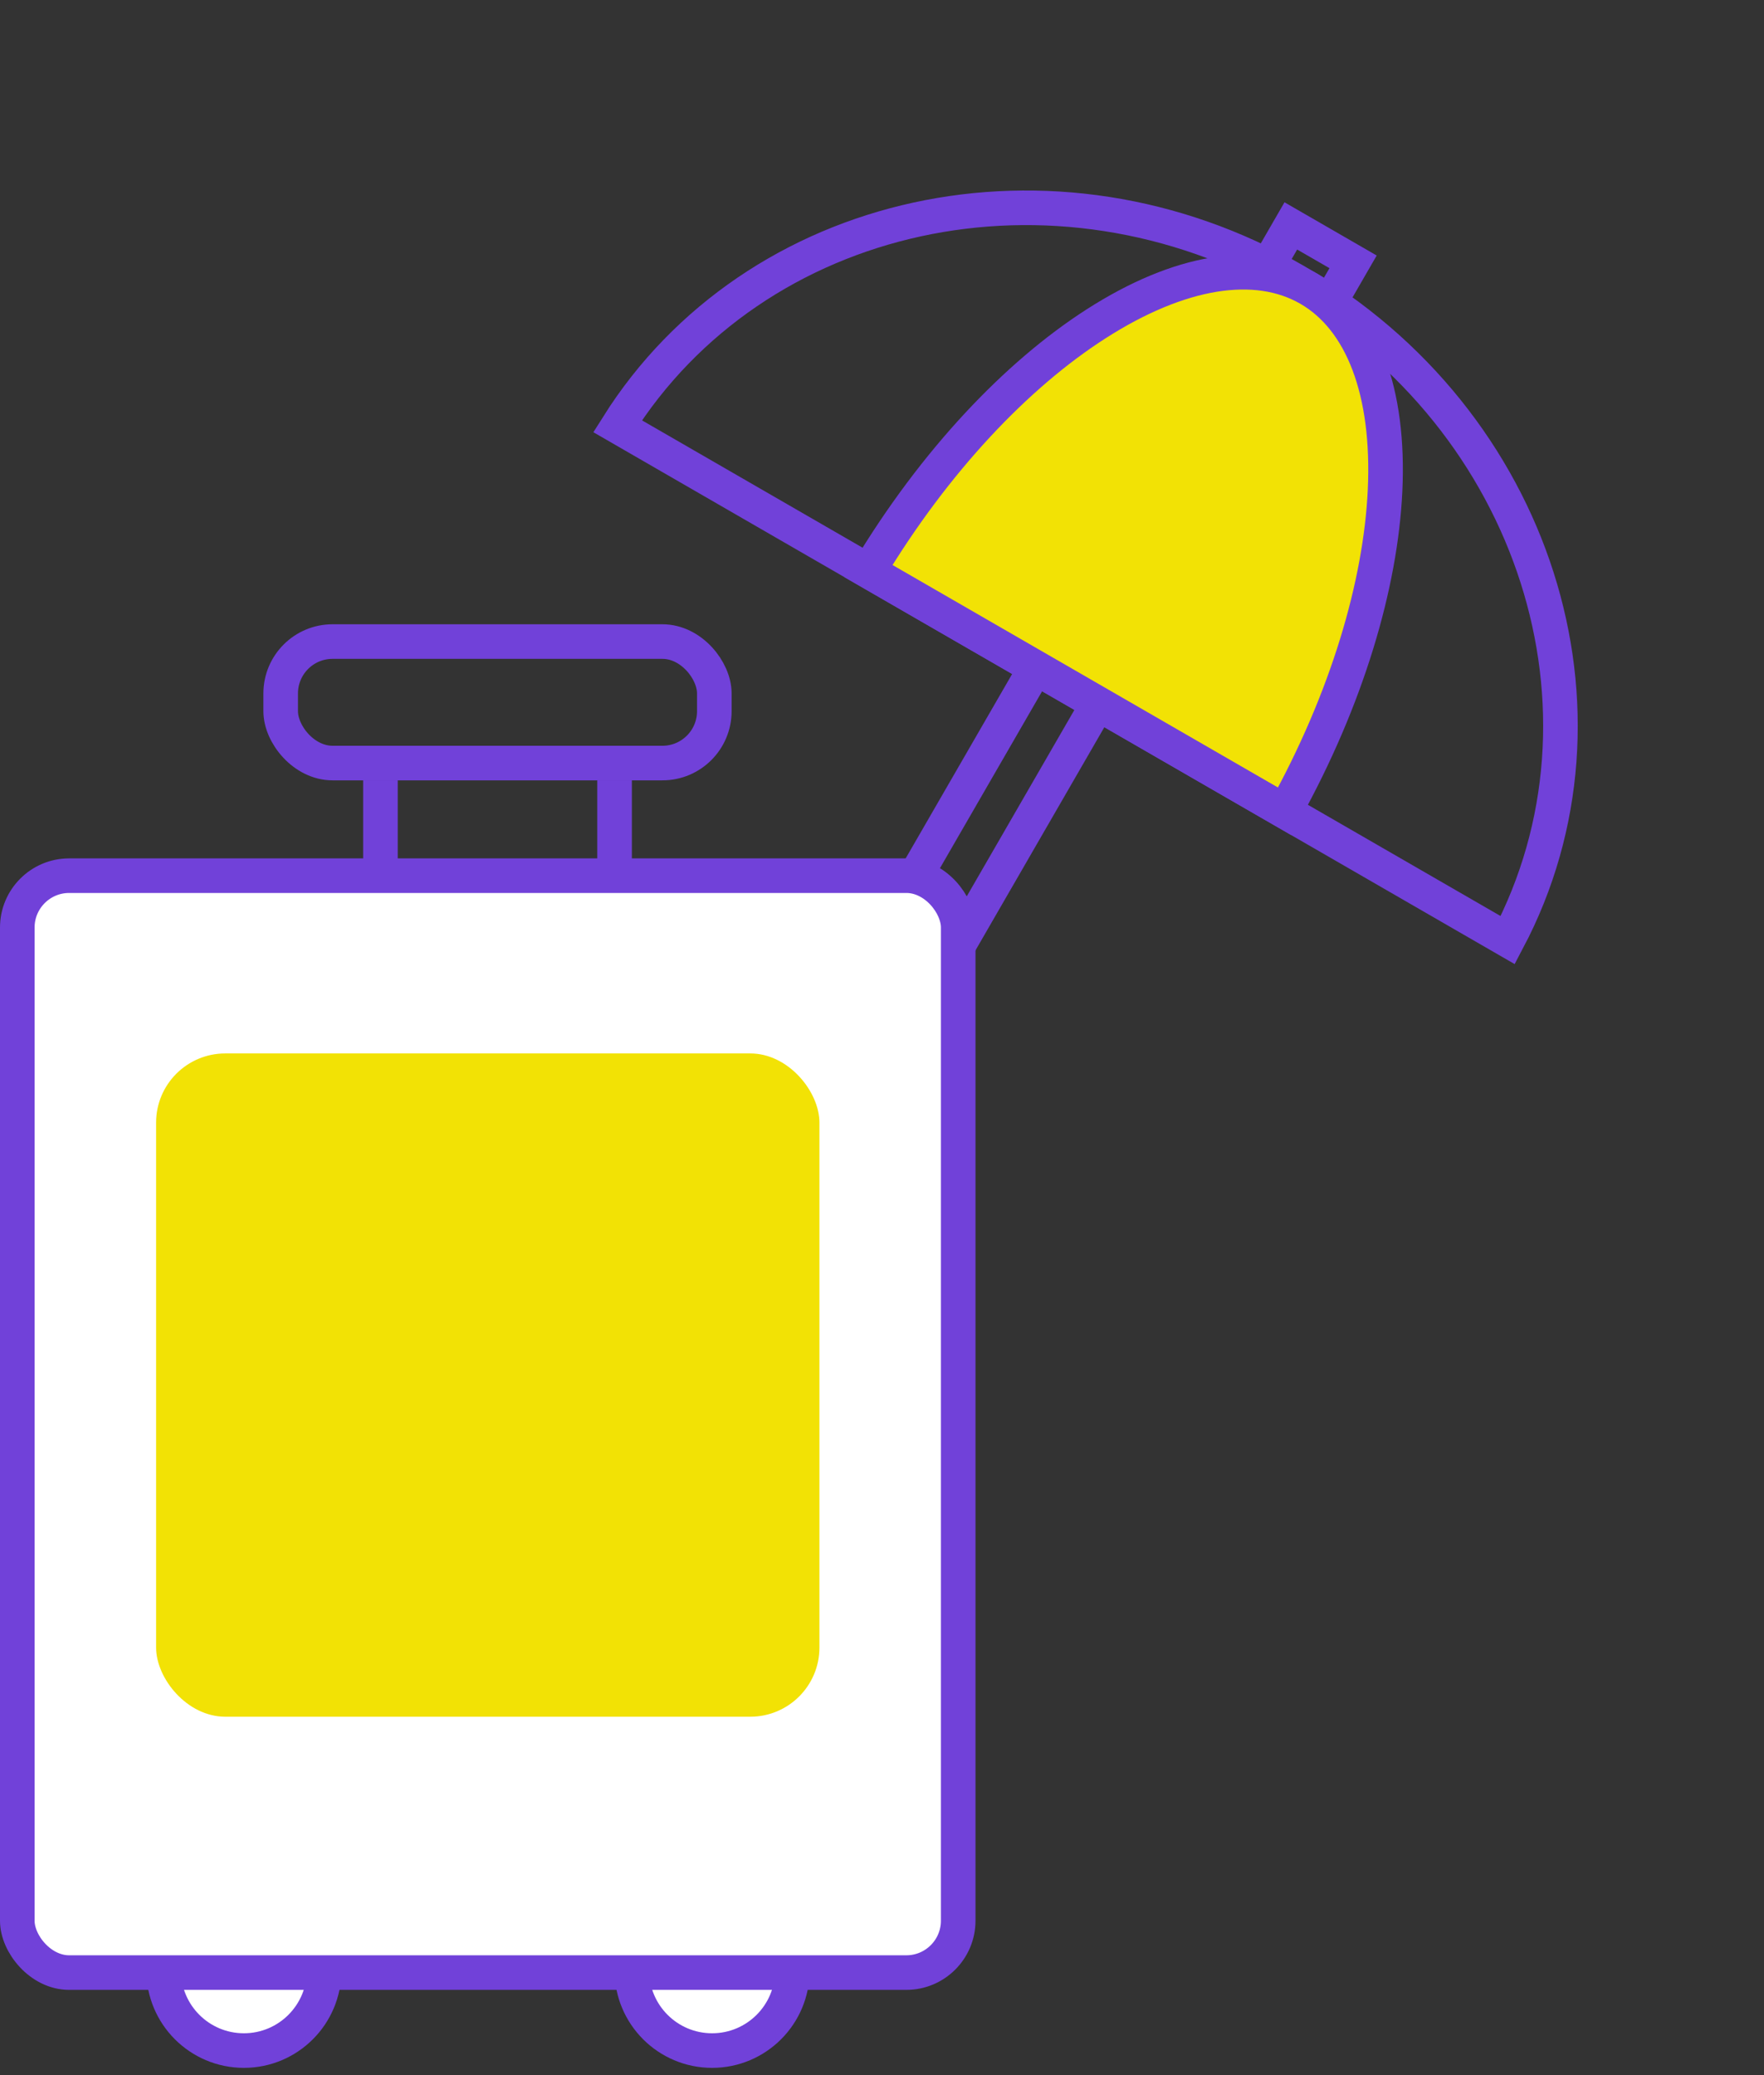
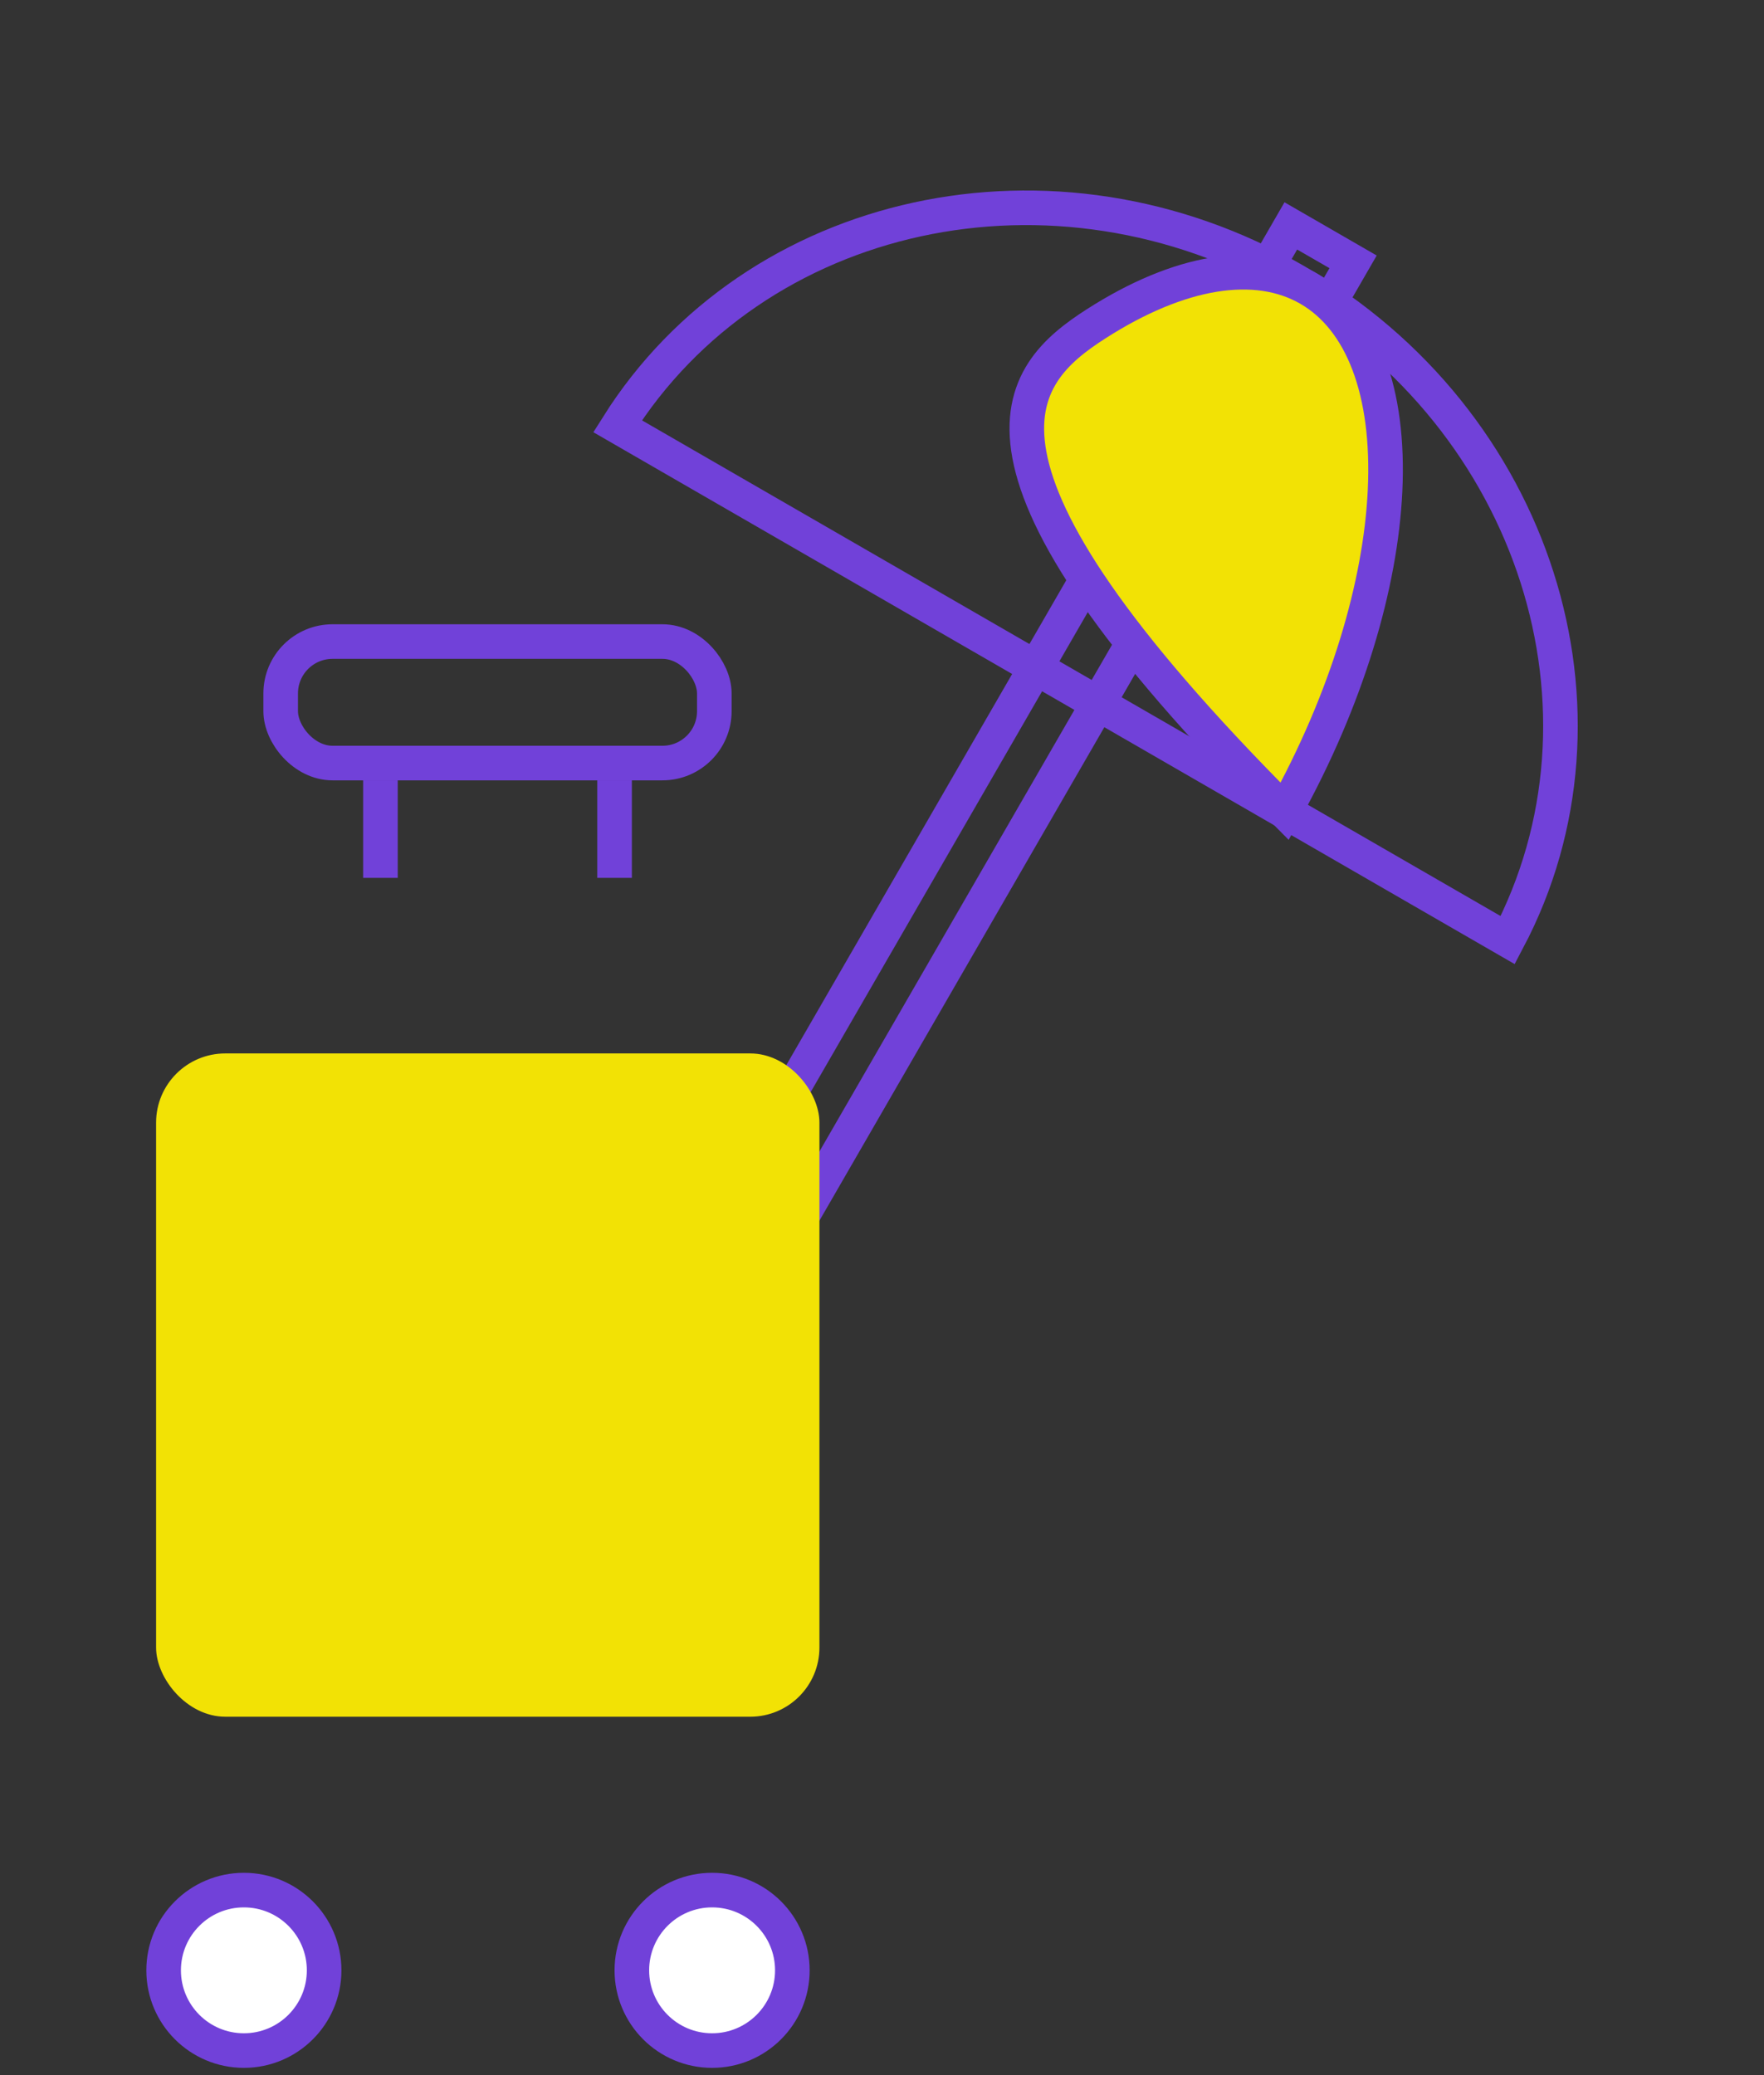
<svg xmlns="http://www.w3.org/2000/svg" width="51" height="60" viewBox="0 0 51 60" fill="none">
  <rect x="0" y="0" width="51" height="60" fill="#333333" stroke="none" />
  <circle cx="7.051" cy="56.97" r="2.32" fill="white" stroke="#7141D9" />
  <circle cx="20.588" cy="56.97" r="2.32" fill="white" stroke="#7141D9" />
  <rect x="37.32" y="6.532" width="2.078" height="39.431" transform="rotate(30 37.32 6.532)" stroke="#7141D9" />
  <path d="M43.591 27.183L17.855 12.324C21.817 6.022 30.46 4.086 37.441 8.117C44.422 12.148 47.067 20.6 43.591 27.183Z" stroke="#7141D9" />
-   <path d="M37.142 23.459L25.11 16.513C27.029 13.322 29.395 10.836 31.687 9.365C34.106 7.813 36.307 7.463 37.844 8.35C39.381 9.237 40.179 11.319 40.044 14.19C39.915 16.91 38.946 20.202 37.142 23.459Z" fill="#F2E205" stroke="#7141D9" />
-   <rect x="0.5" y="25.319" width="27.203" height="31.716" rx="1.5" fill="white" stroke="#7141D9" />
+   <path d="M37.142 23.459C27.029 13.322 29.395 10.836 31.687 9.365C34.106 7.813 36.307 7.463 37.844 8.35C39.381 9.237 40.179 11.319 40.044 14.19C39.915 16.91 38.946 20.202 37.142 23.459Z" fill="#F2E205" stroke="#7141D9" />
  <rect x="4.513" y="30.459" width="19.178" height="19.178" rx="2" fill="#F2E205" />
  <rect x="8.115" y="18.55" width="12.537" height="3.513" rx="1.5" stroke="#7141D9" />
  <path d="M10.999 22.563V25.383" stroke="#7141D9" />
  <path d="M17.768 22.563V25.383" stroke="#7141D9" />
</svg>